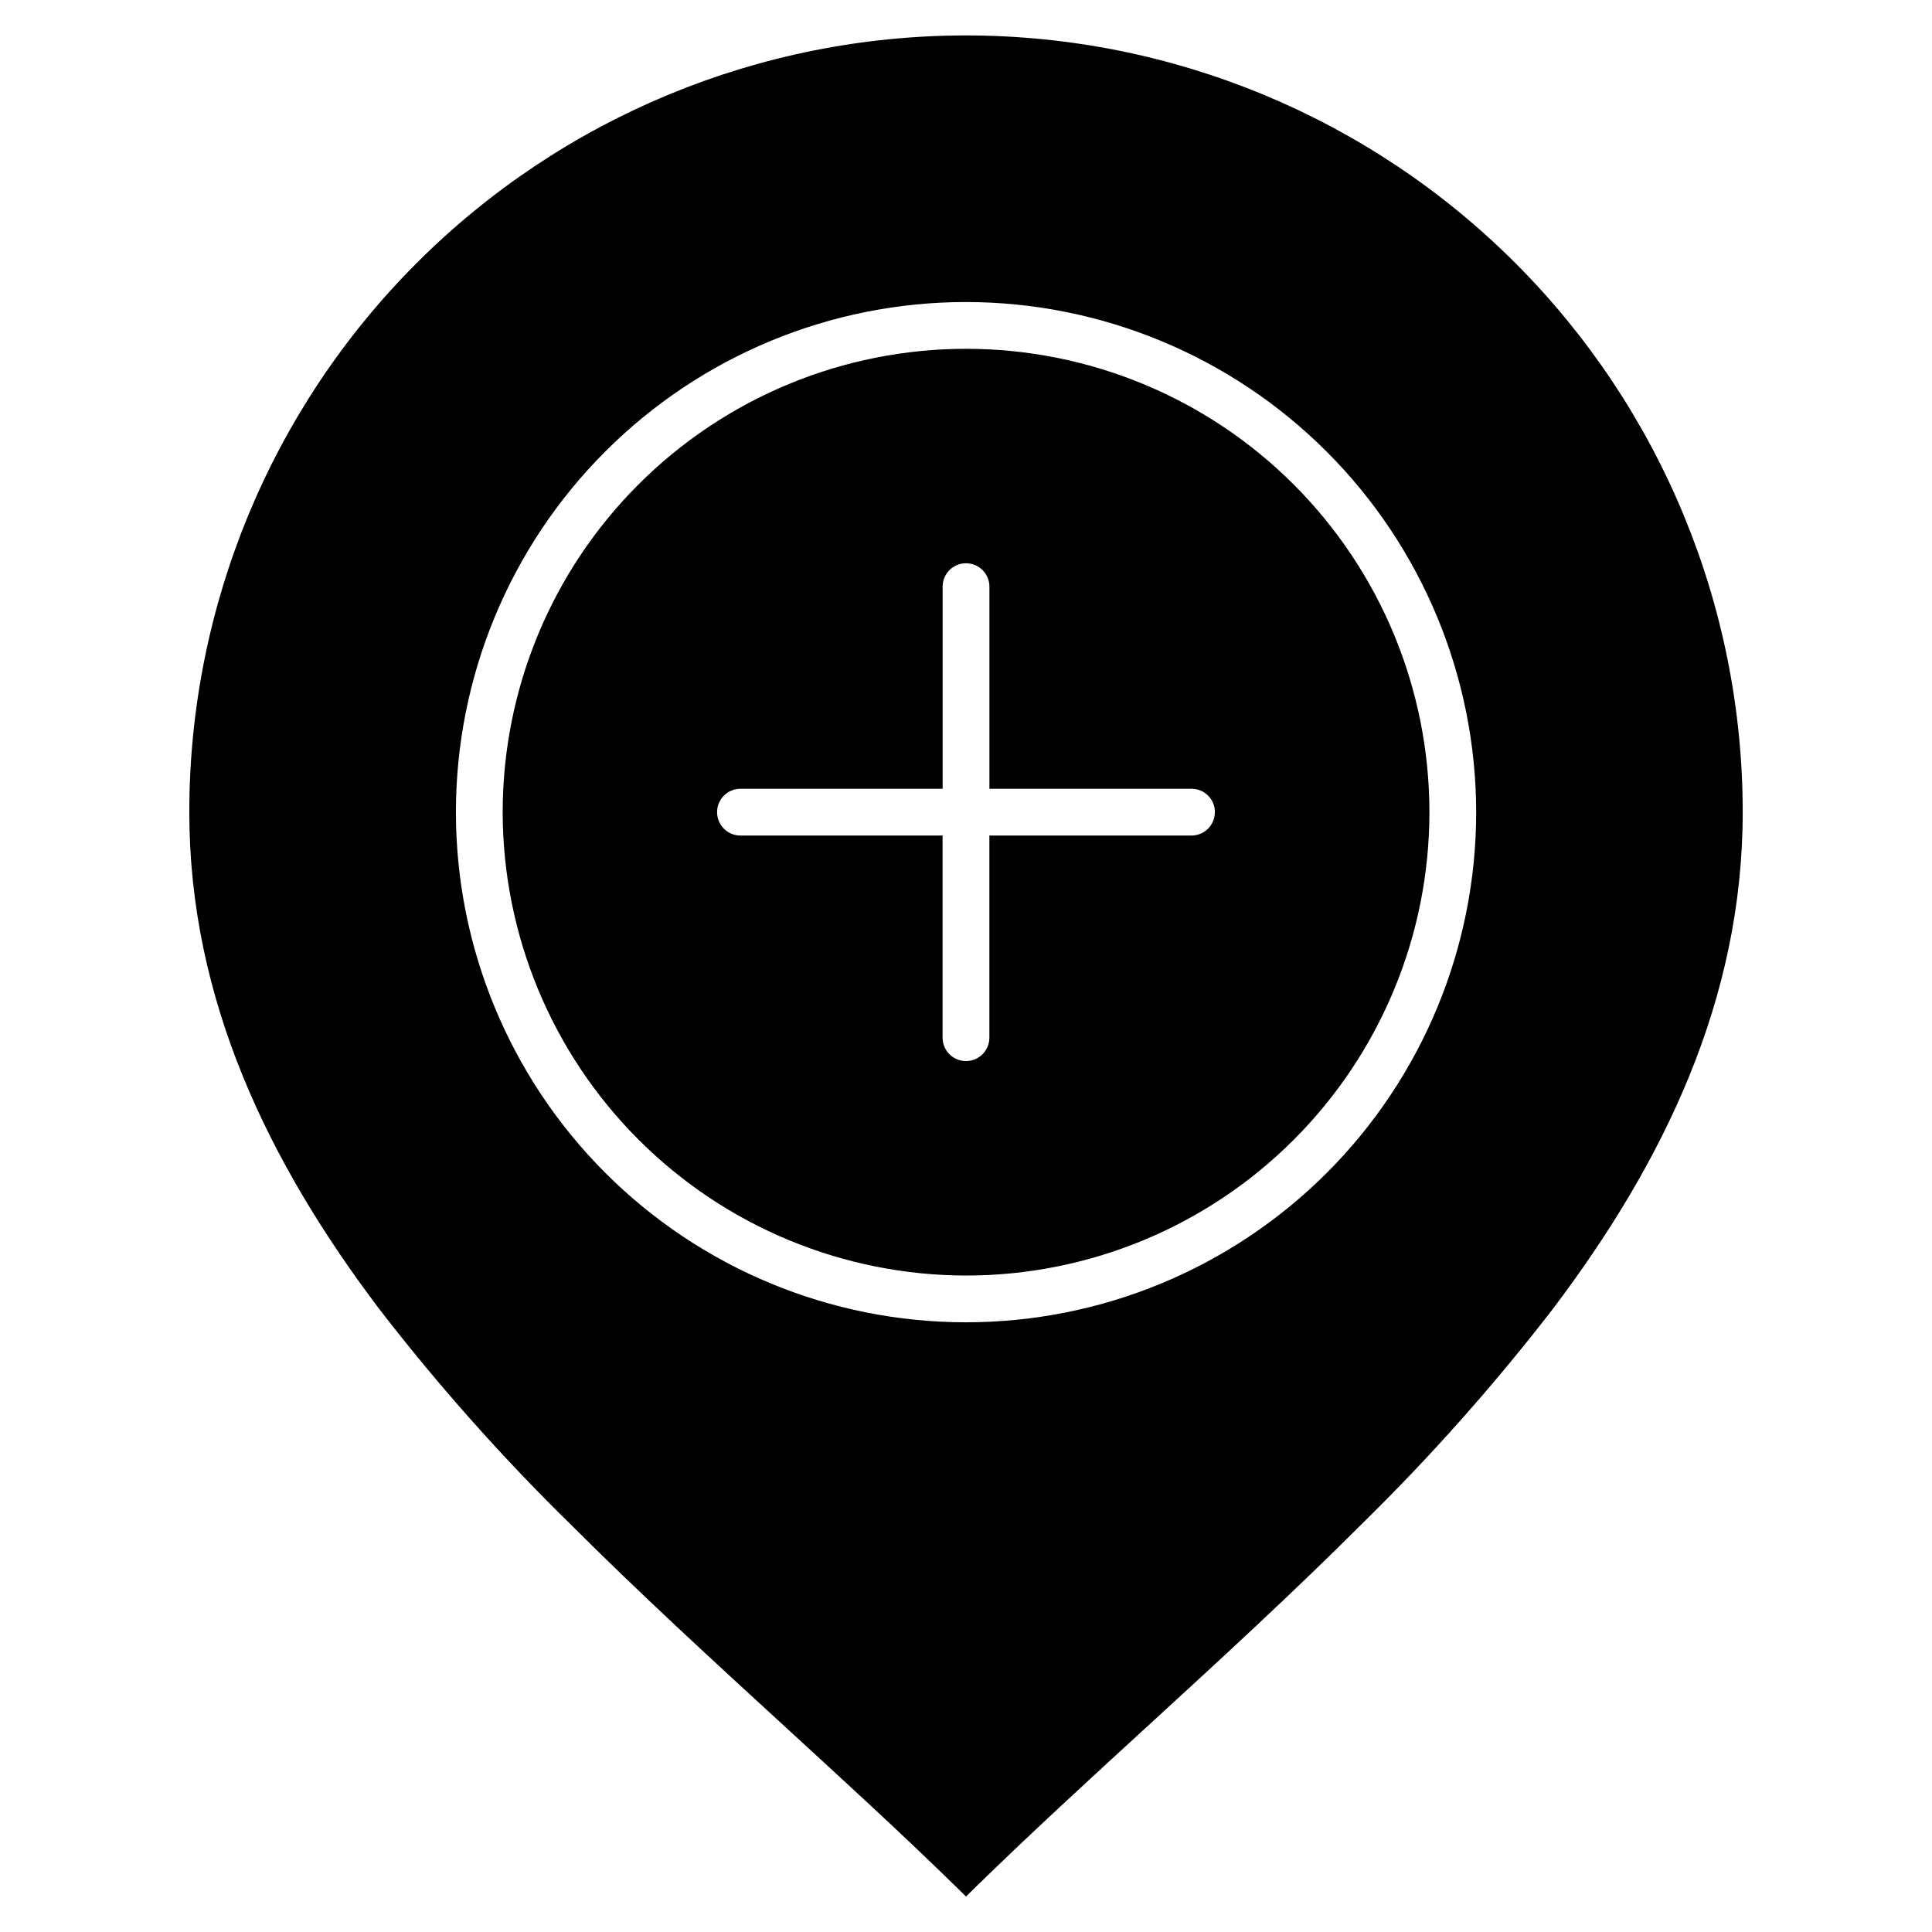
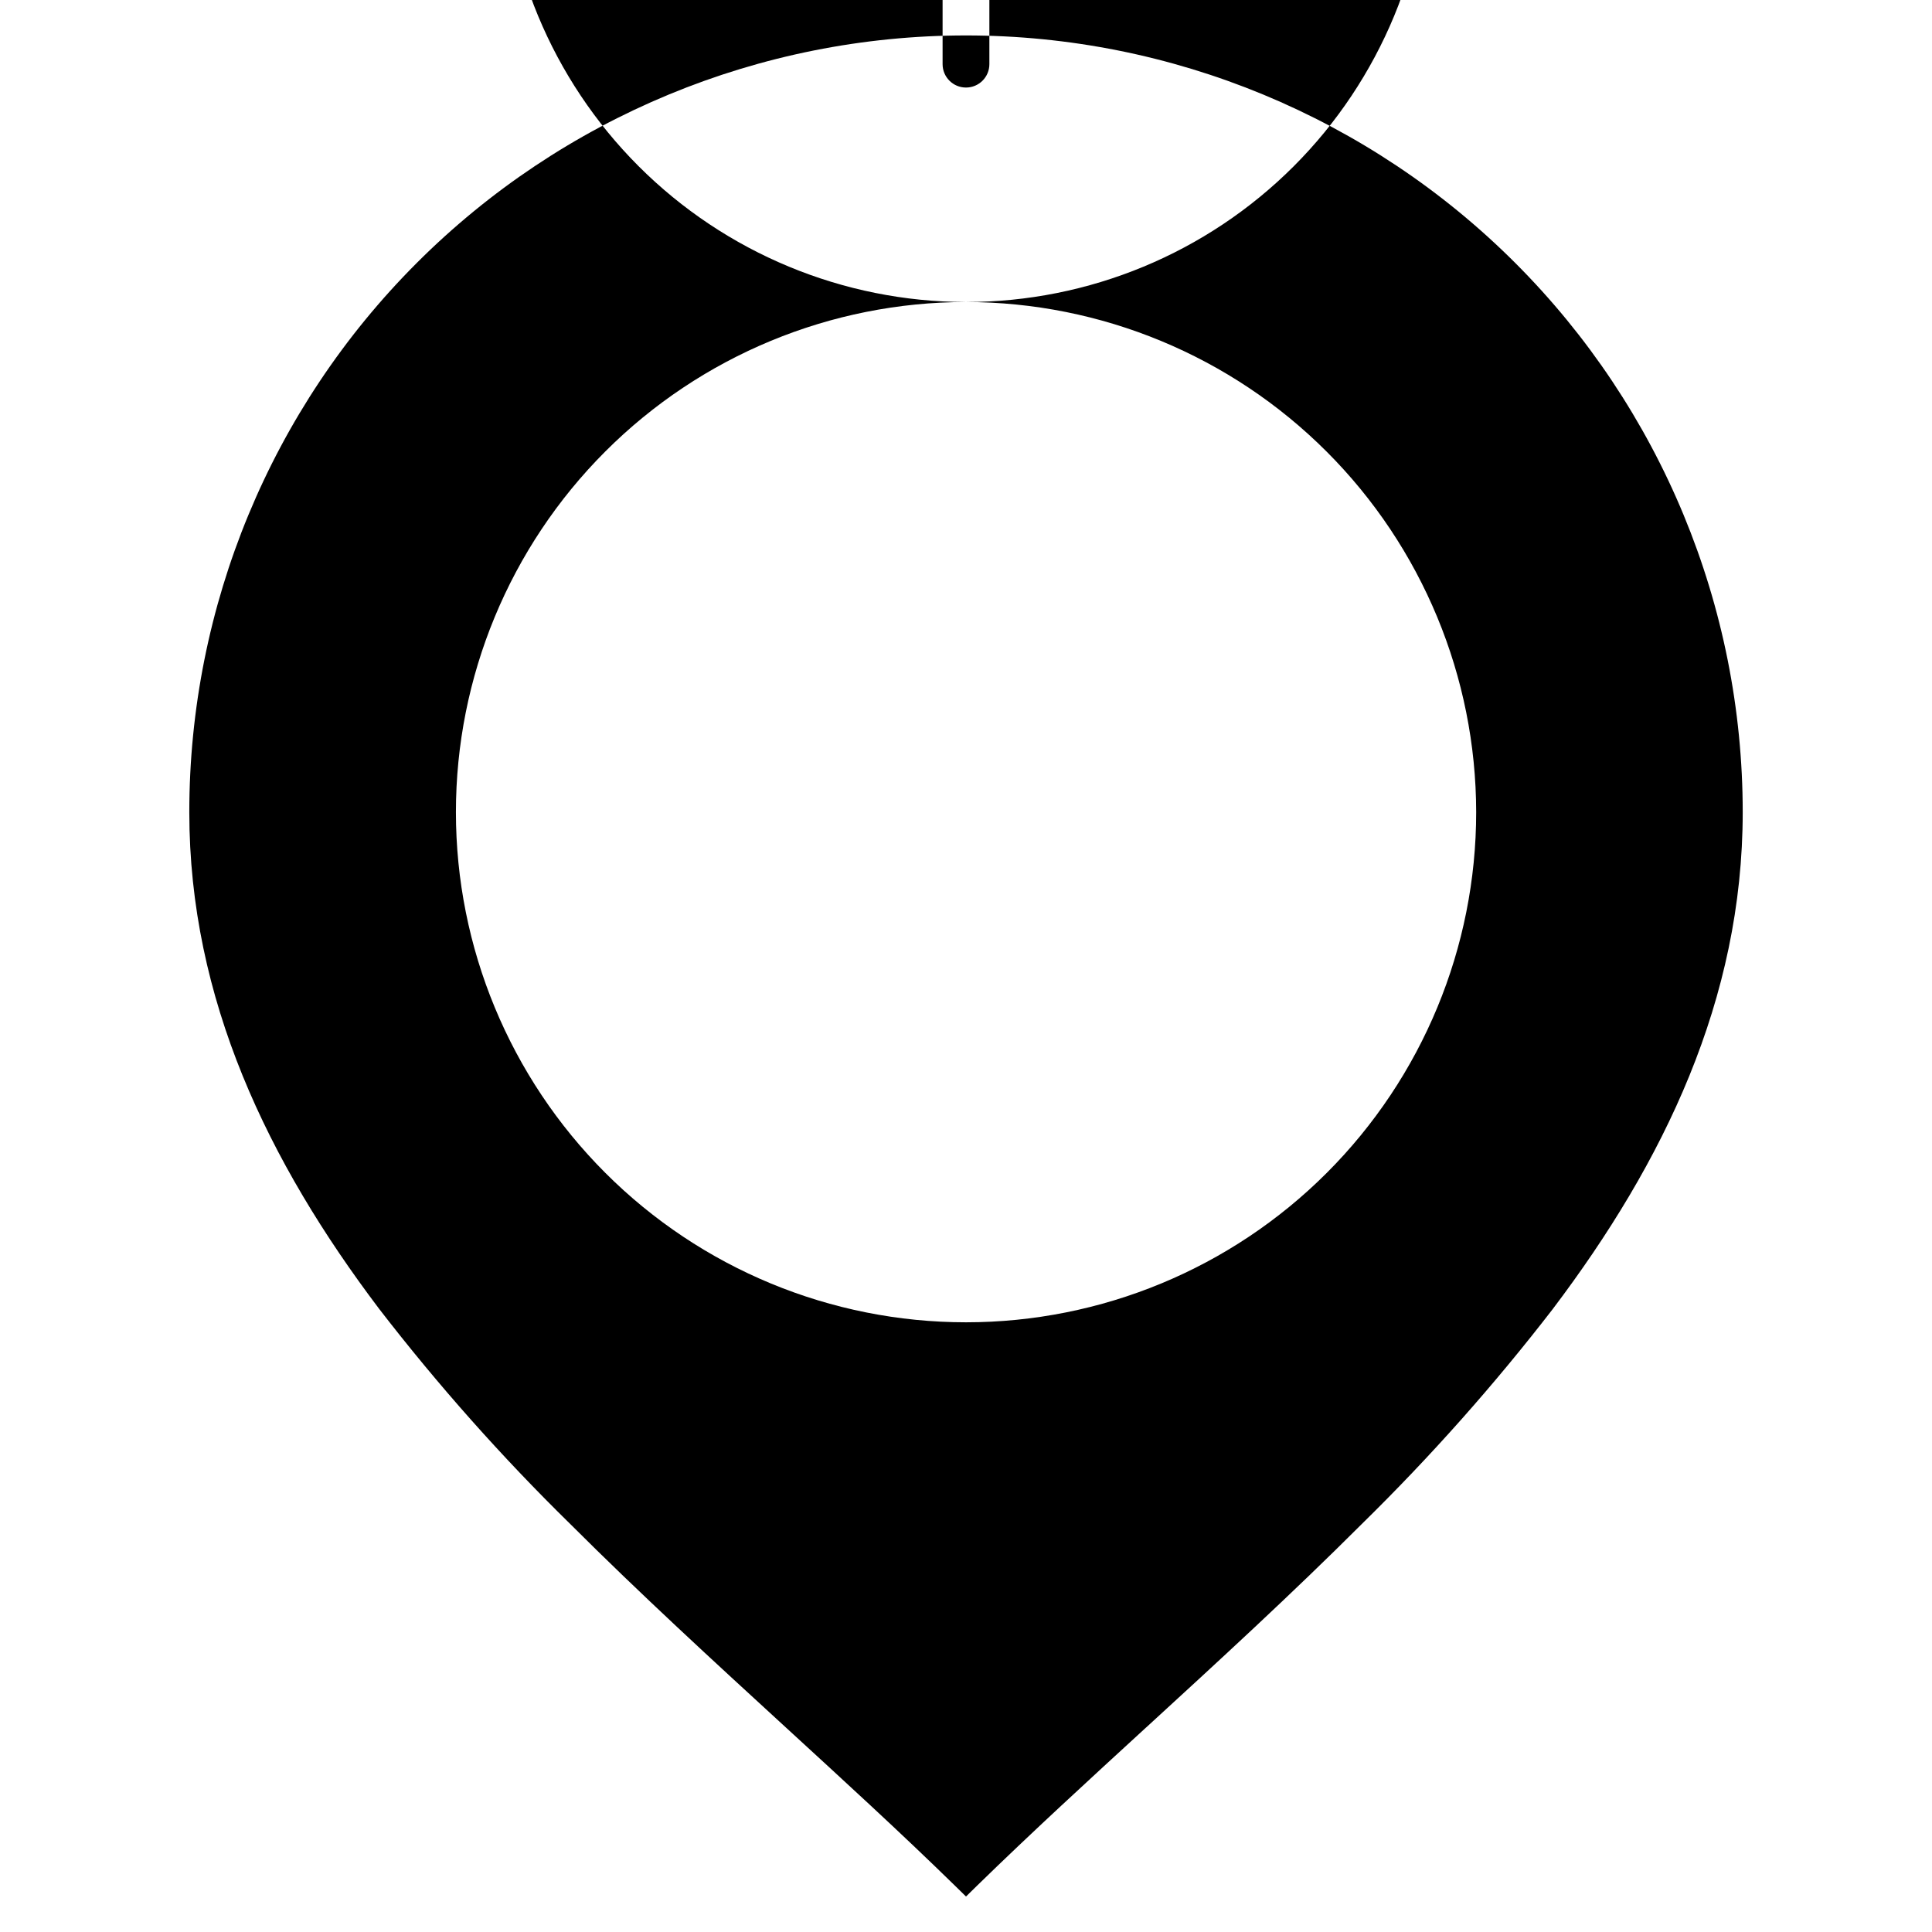
<svg xmlns="http://www.w3.org/2000/svg" fill="#000000" width="800px" height="800px" version="1.1" viewBox="144 144 512 512">
-   <path d="m447.73 601.8c-15.082 13.84-30.195 27.676-44.852 41.977l-2.875 2.82-2.879-2.82c-14.648-14.32-29.773-28.133-44.859-41.977-19.293-17.695-38.609-35.406-57.125-53.906l-0.004-0.004c-18.18-17.816-35.102-36.867-50.652-57.02-29.418-38.906-50.316-82.059-50.316-131.64 0-54.59 21.684-106.95 60.285-145.55 38.602-38.602 90.957-60.289 145.55-60.289 54.59 0 106.95 21.688 145.55 60.289 38.602 38.602 60.285 90.957 60.285 145.55 0 49.582-20.898 92.754-50.312 131.64h0.004c-15.551 20.152-32.477 39.203-50.652 57.02-18.523 18.504-37.832 36.207-57.133 53.906zm-47.73-377.76h0.004c-35.855 0.004-70.242 14.25-95.59 39.602-25.352 25.355-39.594 59.742-39.59 95.598 0 35.852 14.246 70.238 39.598 95.59 25.355 25.352 59.742 39.594 95.594 39.594 35.855-0.004 70.242-14.246 95.594-39.598 25.352-25.355 39.594-59.738 39.594-95.594-0.039-35.844-14.293-70.211-39.641-95.559-25.348-25.344-59.715-39.598-95.559-39.633zm0 257.99h0.004c32.566 0.004 63.801-12.934 86.832-35.961 23.031-23.027 35.973-54.262 35.973-86.828 0.004-32.57-12.934-63.805-35.961-86.836s-54.262-35.969-86.832-35.969c-32.566 0-63.801 12.934-86.832 35.965-23.031 23.027-35.969 54.262-35.969 86.832 0.039 32.555 12.988 63.766 36.004 86.785 23.02 23.02 54.23 35.969 86.785 36.012zm65.965-122.8c0.004-1.645-0.648-3.223-1.809-4.383-1.16-1.164-2.738-1.816-4.379-1.816h-53.57v-53.562c0-3.426-2.777-6.199-6.199-6.199-3.426 0-6.199 2.773-6.199 6.199v53.562h-53.574c-3.422 0-6.199 2.773-6.199 6.199 0 3.422 2.777 6.199 6.199 6.199h53.562v53.562c0 3.426 2.777 6.199 6.199 6.199 3.426 0 6.199-2.773 6.199-6.199v-53.562h53.562c1.645 0 3.223-0.652 4.383-1.816 1.16-1.164 1.812-2.738 1.809-4.383z" fill-rule="evenodd" />
+   <path d="m447.73 601.8c-15.082 13.84-30.195 27.676-44.852 41.977l-2.875 2.82-2.879-2.82c-14.648-14.32-29.773-28.133-44.859-41.977-19.293-17.695-38.609-35.406-57.125-53.906l-0.004-0.004c-18.18-17.816-35.102-36.867-50.652-57.02-29.418-38.906-50.316-82.059-50.316-131.64 0-54.59 21.684-106.95 60.285-145.55 38.602-38.602 90.957-60.289 145.55-60.289 54.59 0 106.95 21.688 145.55 60.289 38.602 38.602 60.285 90.957 60.285 145.55 0 49.582-20.898 92.754-50.312 131.64h0.004c-15.551 20.152-32.477 39.203-50.652 57.02-18.523 18.504-37.832 36.207-57.133 53.906zm-47.73-377.76h0.004c-35.855 0.004-70.242 14.25-95.59 39.602-25.352 25.355-39.594 59.742-39.59 95.598 0 35.852 14.246 70.238 39.598 95.59 25.355 25.352 59.742 39.594 95.594 39.594 35.855-0.004 70.242-14.246 95.594-39.598 25.352-25.355 39.594-59.738 39.594-95.594-0.039-35.844-14.293-70.211-39.641-95.559-25.348-25.344-59.715-39.598-95.559-39.633zh0.004c32.566 0.004 63.801-12.934 86.832-35.961 23.031-23.027 35.973-54.262 35.973-86.828 0.004-32.57-12.934-63.805-35.961-86.836s-54.262-35.969-86.832-35.969c-32.566 0-63.801 12.934-86.832 35.965-23.031 23.027-35.969 54.262-35.969 86.832 0.039 32.555 12.988 63.766 36.004 86.785 23.02 23.02 54.23 35.969 86.785 36.012zm65.965-122.8c0.004-1.645-0.648-3.223-1.809-4.383-1.16-1.164-2.738-1.816-4.379-1.816h-53.57v-53.562c0-3.426-2.777-6.199-6.199-6.199-3.426 0-6.199 2.773-6.199 6.199v53.562h-53.574c-3.422 0-6.199 2.773-6.199 6.199 0 3.422 2.777 6.199 6.199 6.199h53.562v53.562c0 3.426 2.777 6.199 6.199 6.199 3.426 0 6.199-2.773 6.199-6.199v-53.562h53.562c1.645 0 3.223-0.652 4.383-1.816 1.16-1.164 1.812-2.738 1.809-4.383z" fill-rule="evenodd" />
</svg>